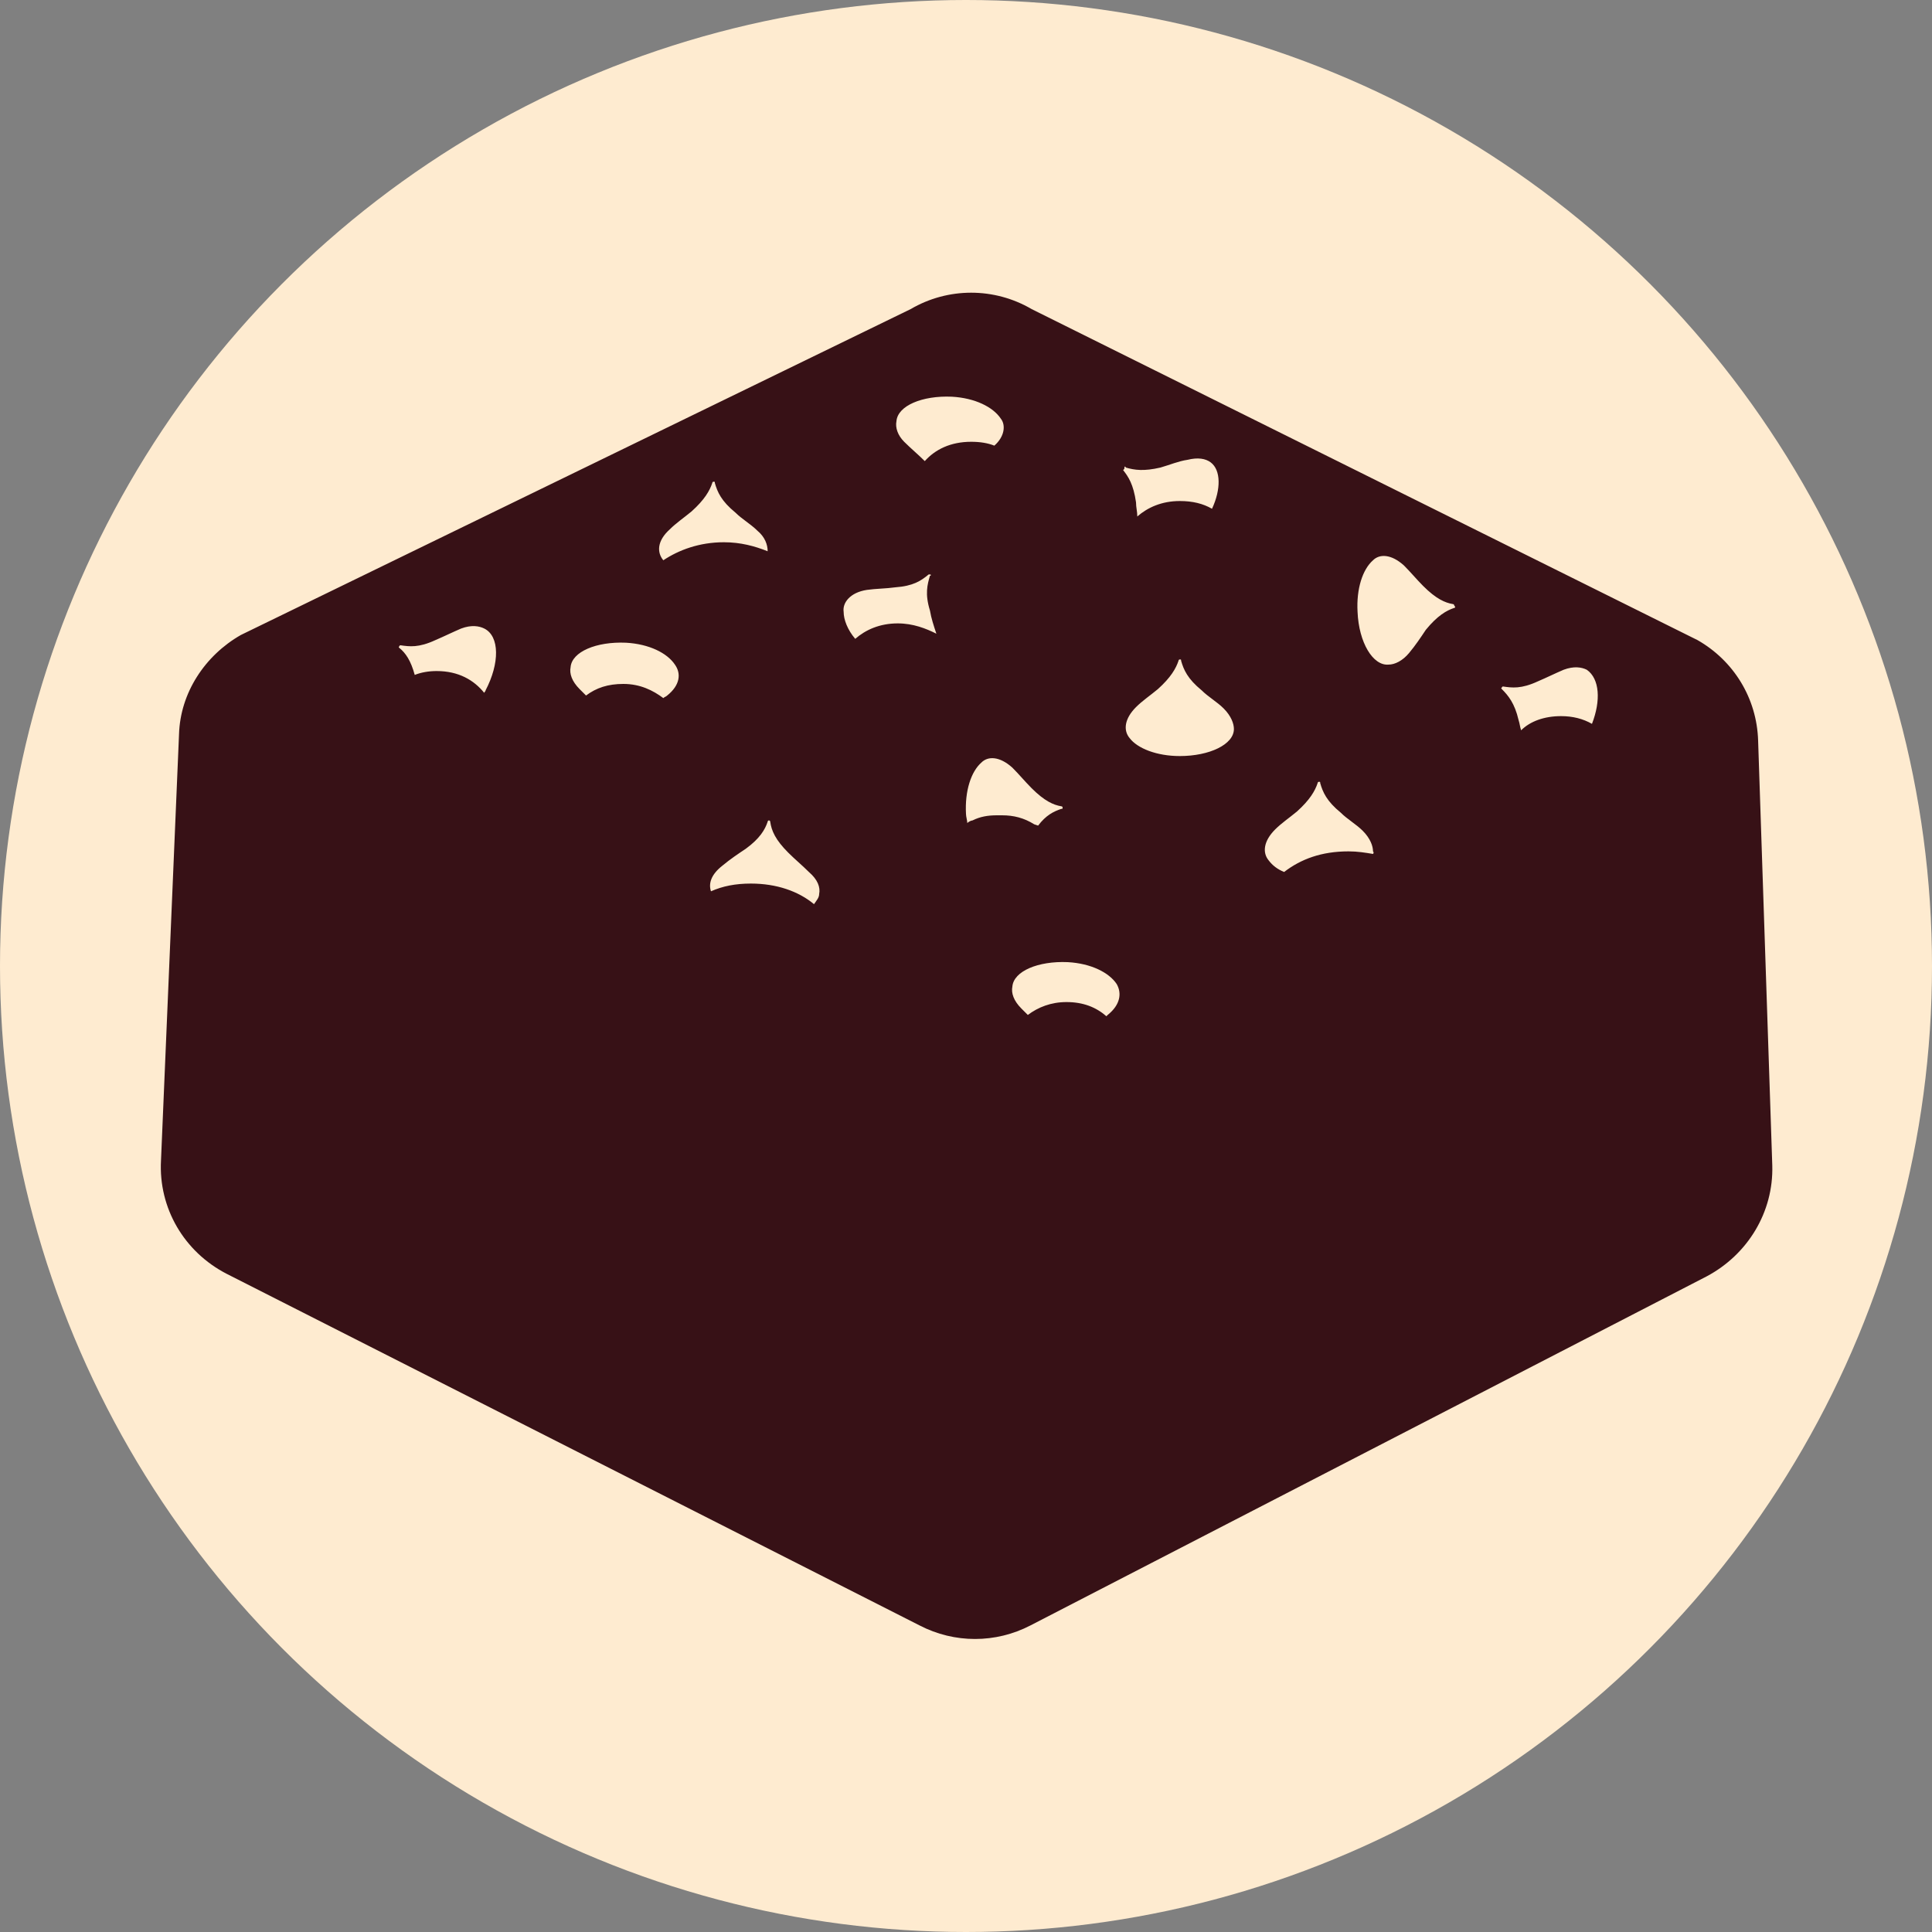
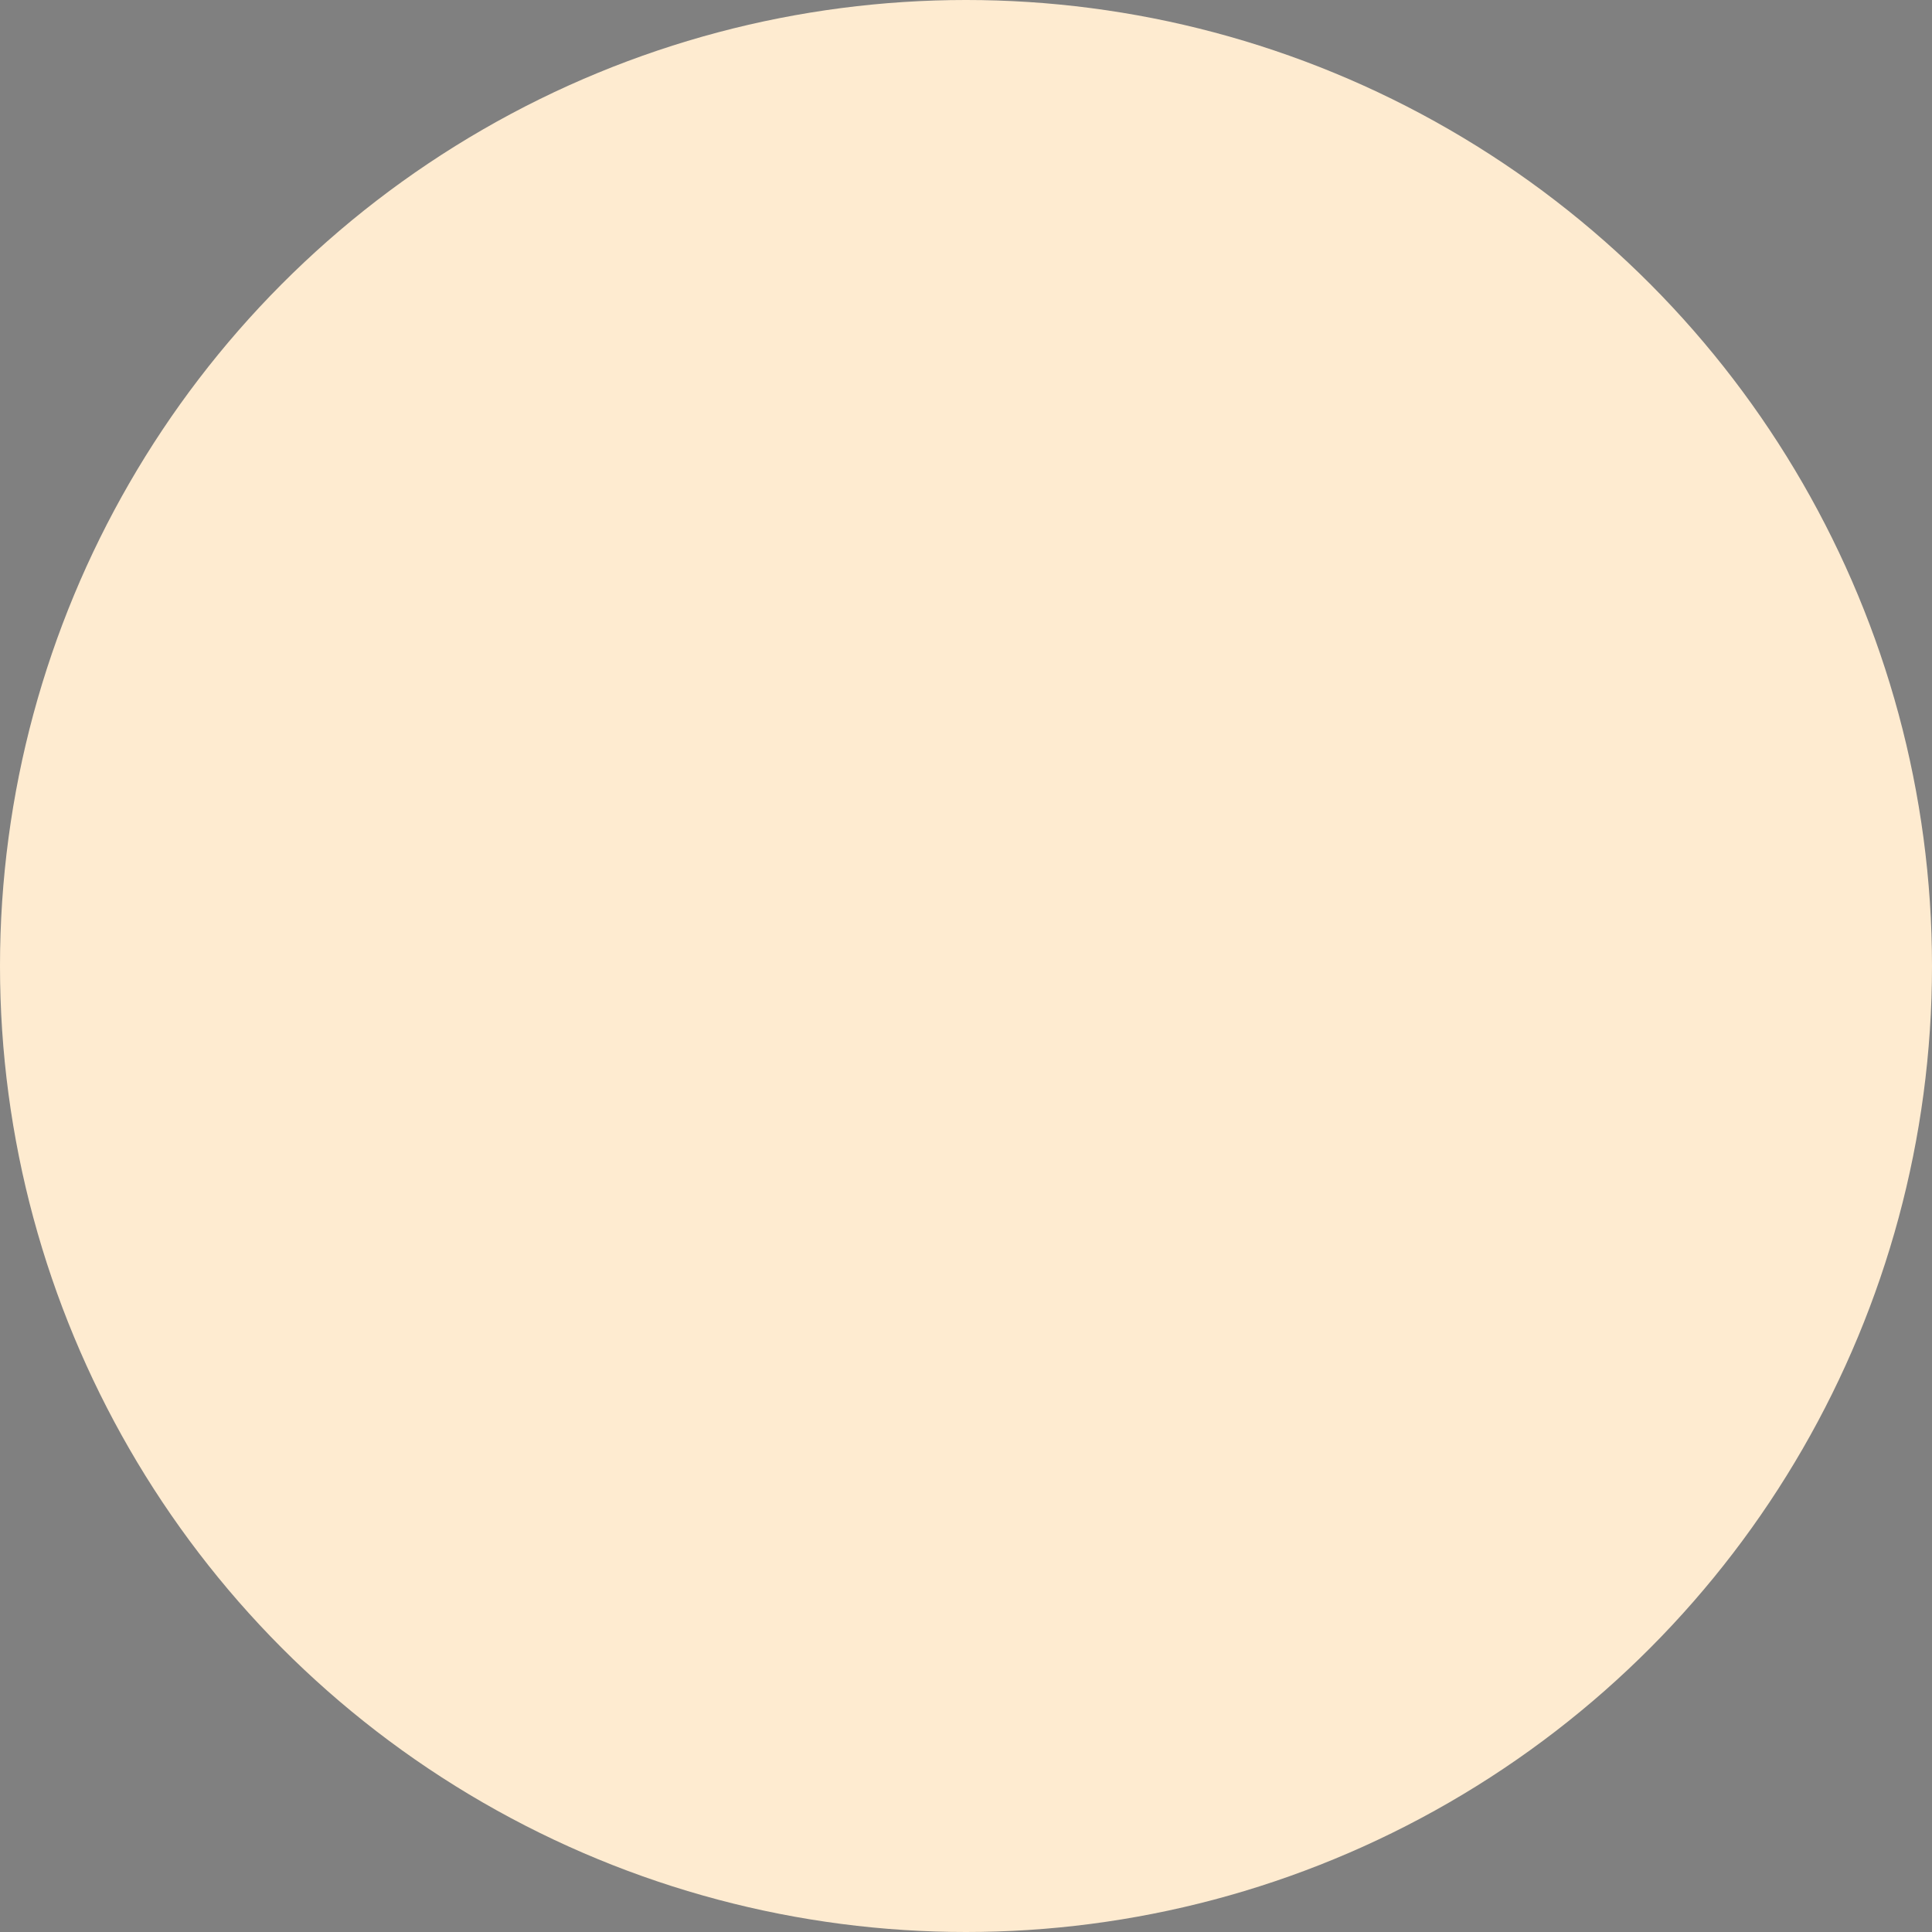
<svg xmlns="http://www.w3.org/2000/svg" version="1.1" id="Layer_1" x="0px" y="0px" viewBox="0 0 150 150" style="enable-background:new 0 0 150 150;" xml:space="preserve">
  <rect x="0" y="0" width="150" height="150" fill="#808080" stroke="none" />
  <style type="text/css">
	.st0{fill:#FEEBD0;}
	.st1{fill:#371116;}
	.st2{fill-rule:evenodd;clip-rule:evenodd;fill:#371116;}
	.st3{fill:#3E000A;}
</style>
  <g>
    <circle class="st0" cx="75" cy="75" r="75" />
-     <path class="st1" d="M136.5,57.5c-0.1-3.3-1.9-6.2-4.7-7.8L80.1,24c-2.9-1.7-6.5-1.7-9.4,0l-52,25.3c-2.8,1.6-4.7,4.5-4.8,7.7   l-1.4,33.1c-0.2,3.7,1.8,7.1,5.1,8.8l53.8,27.3c2.7,1.4,5.9,1.4,8.6,0l52.5-27.1c3.2-1.7,5.2-5,5.1-8.6L136.5,57.5z M69.6,32.7   c0.1-1.2,2-2,4.3-1.9c1.8,0.1,3.2,0.8,3.8,1.7c0.4,0.5,0.3,1.4-0.5,2.1c-0.5-0.2-1.1-0.3-1.8-0.3c-1.6,0-2.8,0.6-3.6,1.5   c-0.5-0.5-1.1-1-1.6-1.5C69.7,33.8,69.5,33.2,69.6,32.7C69.6,32.7,69.6,32.7,69.6,32.7z M52,41.1c0.5-0.5,1.1-0.9,1.7-1.4   c1-0.9,1.4-1.6,1.6-2.2c0,0,0-0.1,0.1-0.1c0.1,0,0.1,0,0.1,0.1c0.2,0.7,0.5,1.4,1.6,2.3c0.5,0.5,1.2,0.9,1.7,1.4   c0.6,0.5,0.8,1.1,0.8,1.6c-1-0.4-2.1-0.7-3.4-0.7c-1.9,0-3.5,0.6-4.7,1.4C51,42.9,51,42,52,41.1z M37.7,53.6c0,0.1-0.1,0.1-0.1,0.2   c-0.8-1-2-1.7-3.7-1.7c-0.6,0-1.2,0.1-1.7,0.3c-0.3-1.1-0.7-1.7-1.2-2.1c0,0-0.1-0.1,0-0.1c0-0.1,0.1-0.1,0.1-0.1   c0.7,0.1,1.4,0.2,2.7-0.4c0.7-0.3,1.3-0.6,2-0.9c0.8-0.3,1.4-0.2,1.8,0c0,0,0,0,0,0C38.8,49.4,38.8,51.5,37.7,53.6z M51.8,54   c-0.1,0.1-0.2,0.1-0.3,0.2c-0.8-0.6-1.8-1.1-3.1-1.1c-1.2,0-2.1,0.3-2.9,0.9c-0.2-0.2-0.3-0.3-0.5-0.5c-0.6-0.6-0.8-1.2-0.7-1.7   c0,0,0,0,0,0c0.1-1.2,2-2,4.3-1.9c1.8,0.1,3.2,0.8,3.8,1.7C52.9,52.3,52.8,53.2,51.8,54z M63.6,69.4c0,0.3-0.2,0.5-0.4,0.8   c-1.2-1-2.9-1.6-4.9-1.6c-1.2,0-2.2,0.2-3.1,0.6c-0.2-0.6,0-1.3,0.9-2c0.6-0.5,1.2-0.9,1.8-1.3c1.1-0.8,1.5-1.5,1.7-2.1   c0,0,0-0.1,0.1-0.1c0.1,0,0.1,0.1,0.1,0.1c0.1,0.7,0.4,1.4,1.4,2.4c0.5,0.5,1.1,1,1.6,1.5C63.5,68.3,63.7,68.9,63.6,69.4   C63.6,69.4,63.6,69.4,63.6,69.4z M69.7,48.4c-1.4,0-2.5,0.5-3.3,1.2c-0.6-0.7-0.9-1.5-0.9-2.1c-0.1-0.7,0.5-1.5,1.8-1.7   c0.7-0.1,1.5-0.1,2.2-0.2c1.4-0.1,2-0.5,2.6-1c0,0,0.1,0,0.1,0c0.1,0,0.1,0.1,0,0.1c-0.2,0.7-0.4,1.4,0,2.7   c0.1,0.6,0.3,1.2,0.5,1.8C71.9,48.8,70.9,48.4,69.7,48.4z M77.4,63.3c-0.7,0-1.3,0.1-1.9,0.4c-0.1,0-0.3,0.1-0.4,0.2   c0-0.2-0.1-0.5-0.1-0.7c-0.1-1.8,0.4-3.3,1.2-4c0.5-0.5,1.4-0.5,2.4,0.4c0.5,0.5,1,1.1,1.5,1.6c1,1,1.7,1.3,2.3,1.4   c0,0,0.1,0,0.1,0.1c0,0.1,0,0.1-0.1,0.1c-0.6,0.2-1.2,0.5-1.8,1.3L80.3,64c-0.8-0.5-1.6-0.7-2.5-0.7H77.4z M86,78.8   c0,0-0.1,0.1-0.1,0.1c-0.8-0.7-1.8-1.1-3.1-1.1c-1.2,0-2.2,0.4-3,1c-0.2-0.2-0.3-0.3-0.5-0.5c-0.6-0.6-0.8-1.2-0.7-1.7c0,0,0,0,0,0   c0.1-1.2,2-2,4.3-1.9c1.8,0.1,3.2,0.8,3.8,1.7C87.1,77.1,87,78,86,78.8z M87.3,36.3c0-0.1,0.1-0.1,0.1,0c0.7,0.2,1.4,0.3,2.7,0   c0.7-0.2,1.4-0.5,2.1-0.6c0.8-0.2,1.4-0.1,1.8,0.2c0,0,0,0,0,0c0.8,0.6,0.8,2.1,0.1,3.6c-0.7-0.4-1.5-0.6-2.5-0.6   c-1.4,0-2.5,0.5-3.3,1.2c0-0.4-0.1-0.7-0.1-1.1c-0.2-1.4-0.6-2-1-2.5C87.3,36.4,87.3,36.4,87.3,36.3z M91.6,58.7   c-1.8,0-3.3-0.6-3.9-1.4c-0.5-0.6-0.4-1.5,0.5-2.4c0.5-0.5,1.1-0.9,1.7-1.4c1-0.9,1.4-1.6,1.6-2.2c0,0,0-0.1,0.1-0.1   c0.1,0,0.1,0,0.1,0.1c0.2,0.7,0.5,1.4,1.6,2.3c0.5,0.5,1.2,0.9,1.7,1.4c0.6,0.6,0.8,1.2,0.8,1.6c0,0,0,0,0,0   C95.8,57.8,93.9,58.7,91.6,58.7z M106.6,66.3c-0.6-0.1-1.2-0.2-1.9-0.2c-2.1,0-3.7,0.6-5,1.6c-0.5-0.2-0.9-0.5-1.2-0.9   c-0.5-0.6-0.4-1.5,0.5-2.4c0.5-0.5,1.1-0.9,1.7-1.4c1-0.9,1.4-1.6,1.6-2.2c0,0,0-0.1,0.1-0.1c0.1,0,0.1,0,0.1,0.1   c0.2,0.7,0.5,1.4,1.6,2.3c0.5,0.5,1.2,0.9,1.7,1.4c0.6,0.6,0.8,1.2,0.8,1.6c0,0,0,0,0,0C106.7,66.2,106.6,66.3,106.6,66.3z    M112.9,47.2c-0.6,0.2-1.3,0.6-2.2,1.7c-0.4,0.6-0.8,1.2-1.3,1.8c-0.5,0.6-1.1,0.9-1.6,0.9c0,0,0,0,0,0c-1.2,0.1-2.3-1.7-2.4-4.1   c-0.1-1.8,0.4-3.3,1.2-4c0.5-0.5,1.4-0.5,2.4,0.4c0.5,0.5,1,1.1,1.5,1.6c1,1,1.7,1.3,2.3,1.4c0,0,0.1,0,0.1,0.1   C113,47.1,113,47.2,112.9,47.2z M123.6,56.2c-0.7-0.4-1.5-0.6-2.4-0.6c-1.3,0-2.4,0.4-3.1,1.1c-0.1-0.3-0.1-0.5-0.2-0.8   c-0.3-1.3-0.8-1.9-1.3-2.4c0,0-0.1-0.1,0-0.1c0-0.1,0.1-0.1,0.1-0.1c0.7,0.1,1.4,0.2,2.7-0.4c0.7-0.3,1.3-0.6,2-0.9   c0.8-0.3,1.4-0.2,1.8,0c0,0,0,0,0,0C124.2,52.7,124.3,54.4,123.6,56.2z" />
  </g>
</svg>